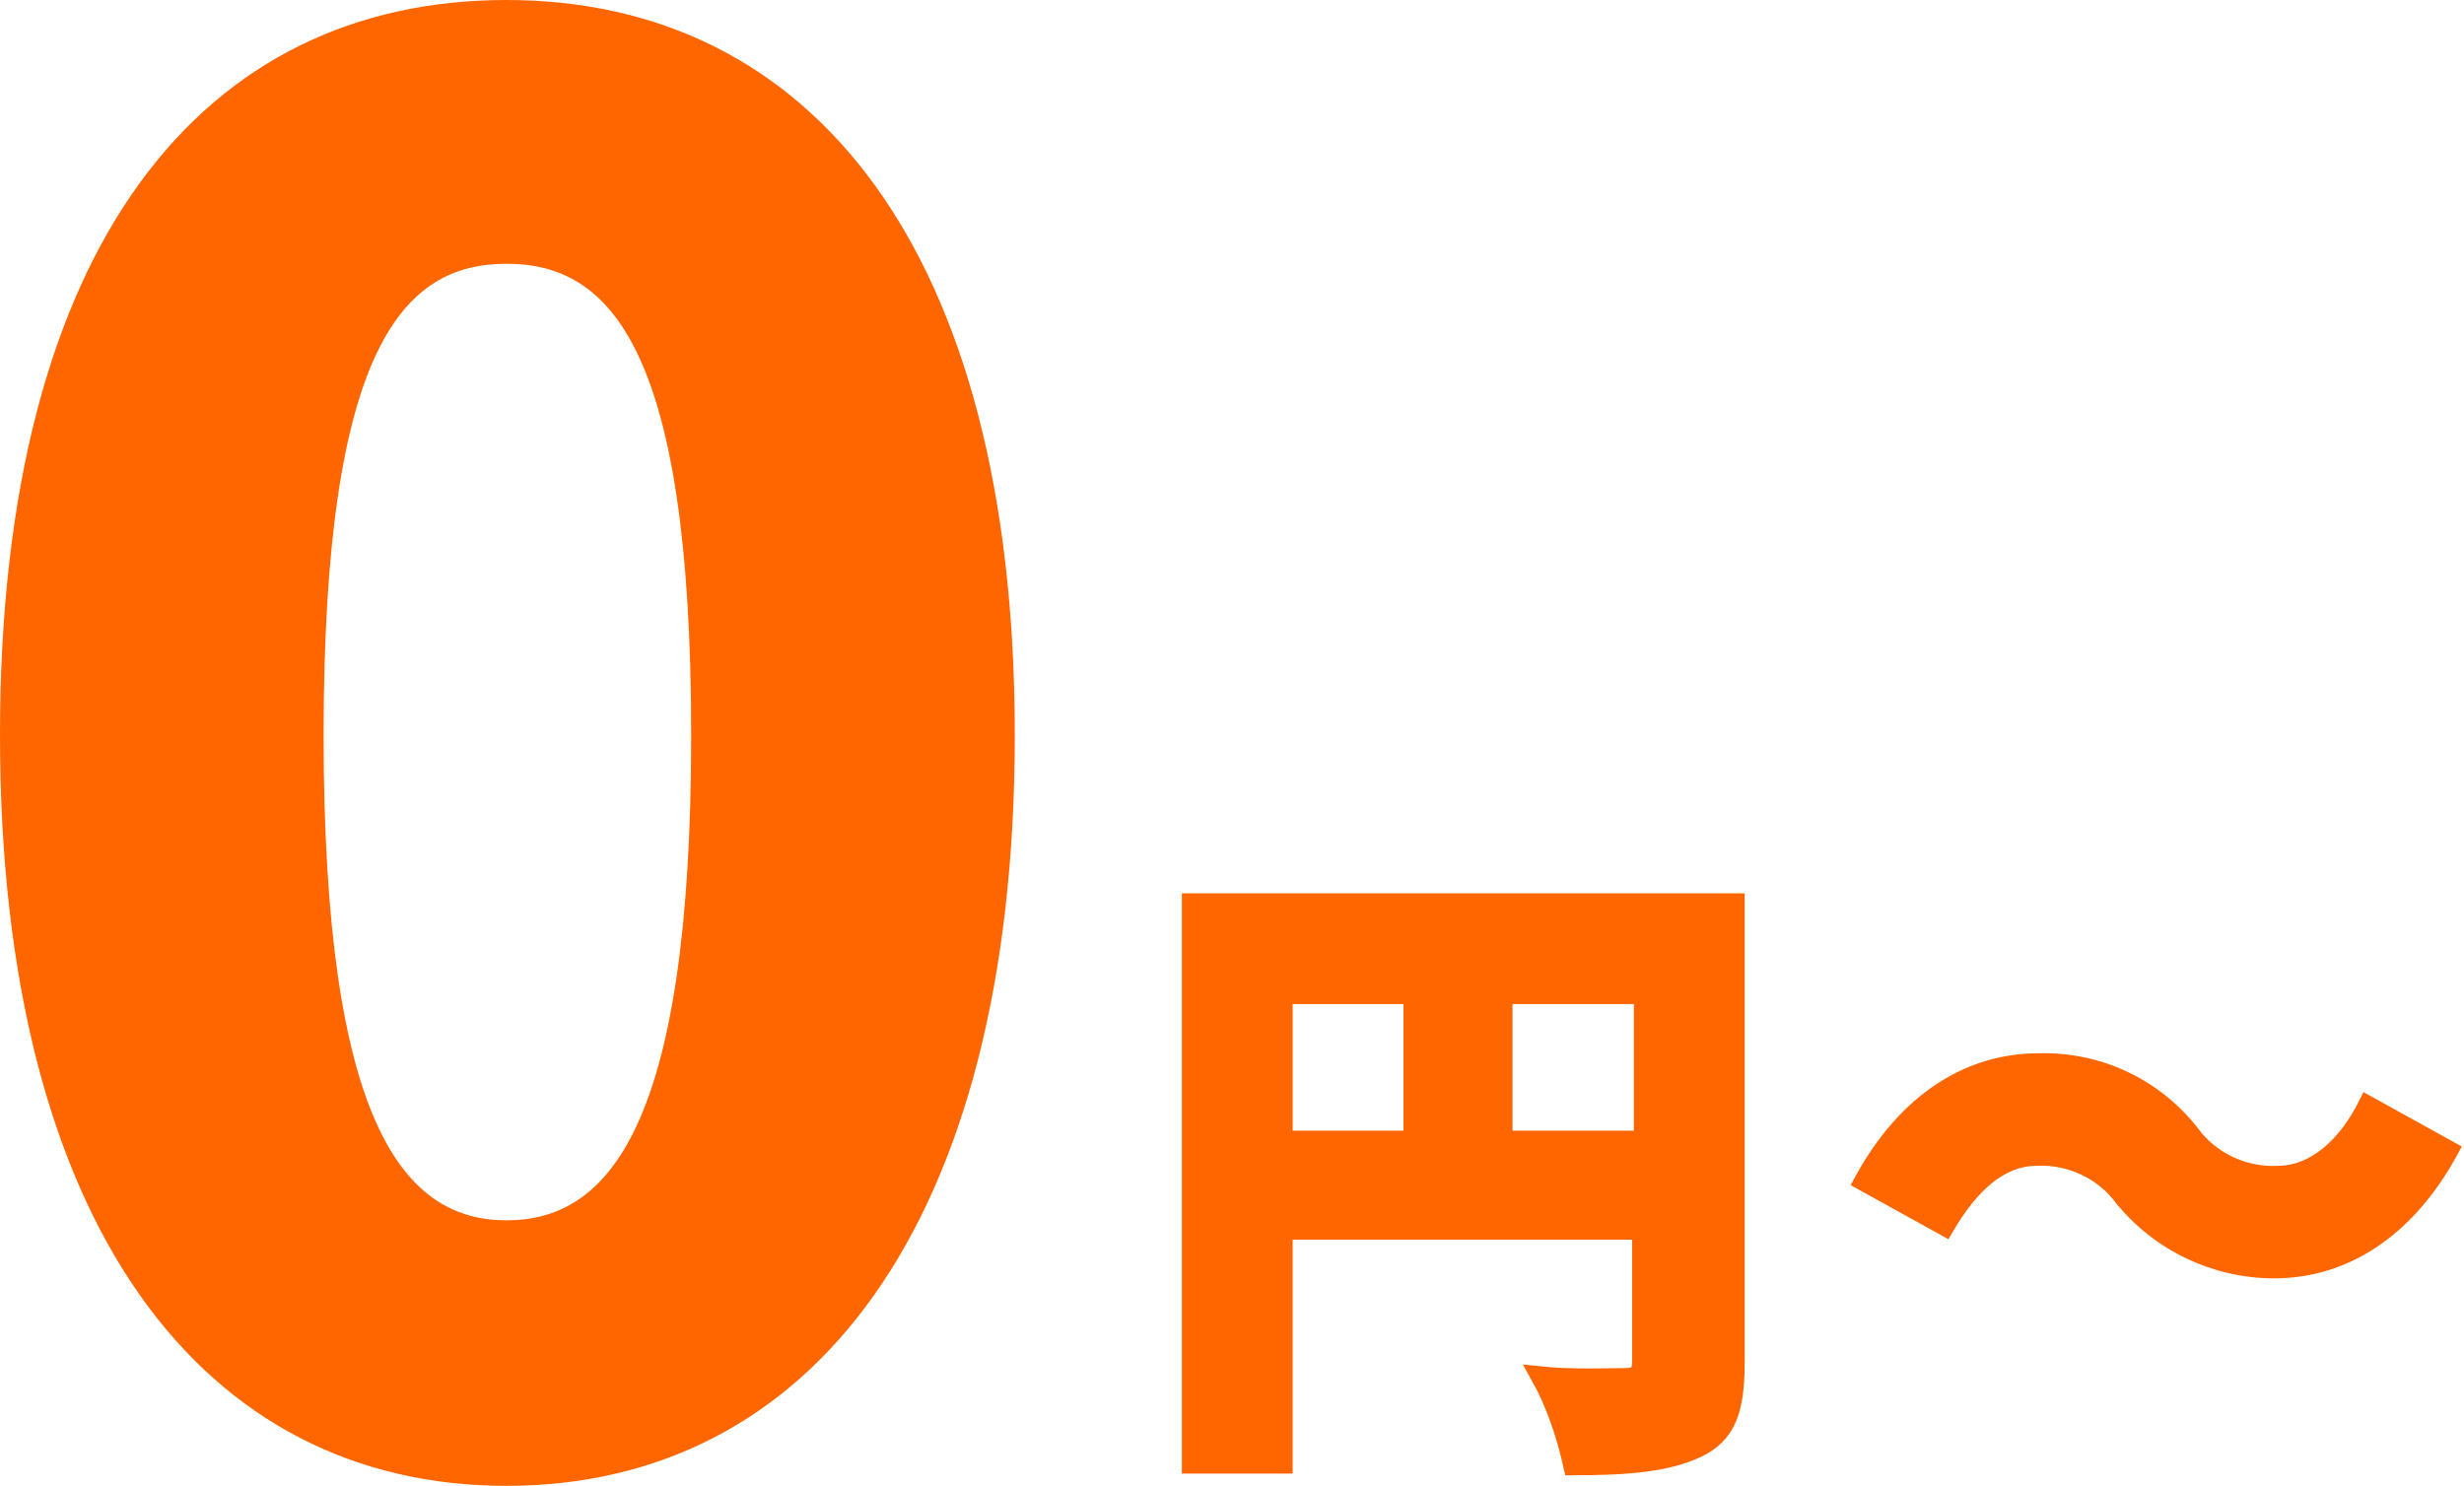
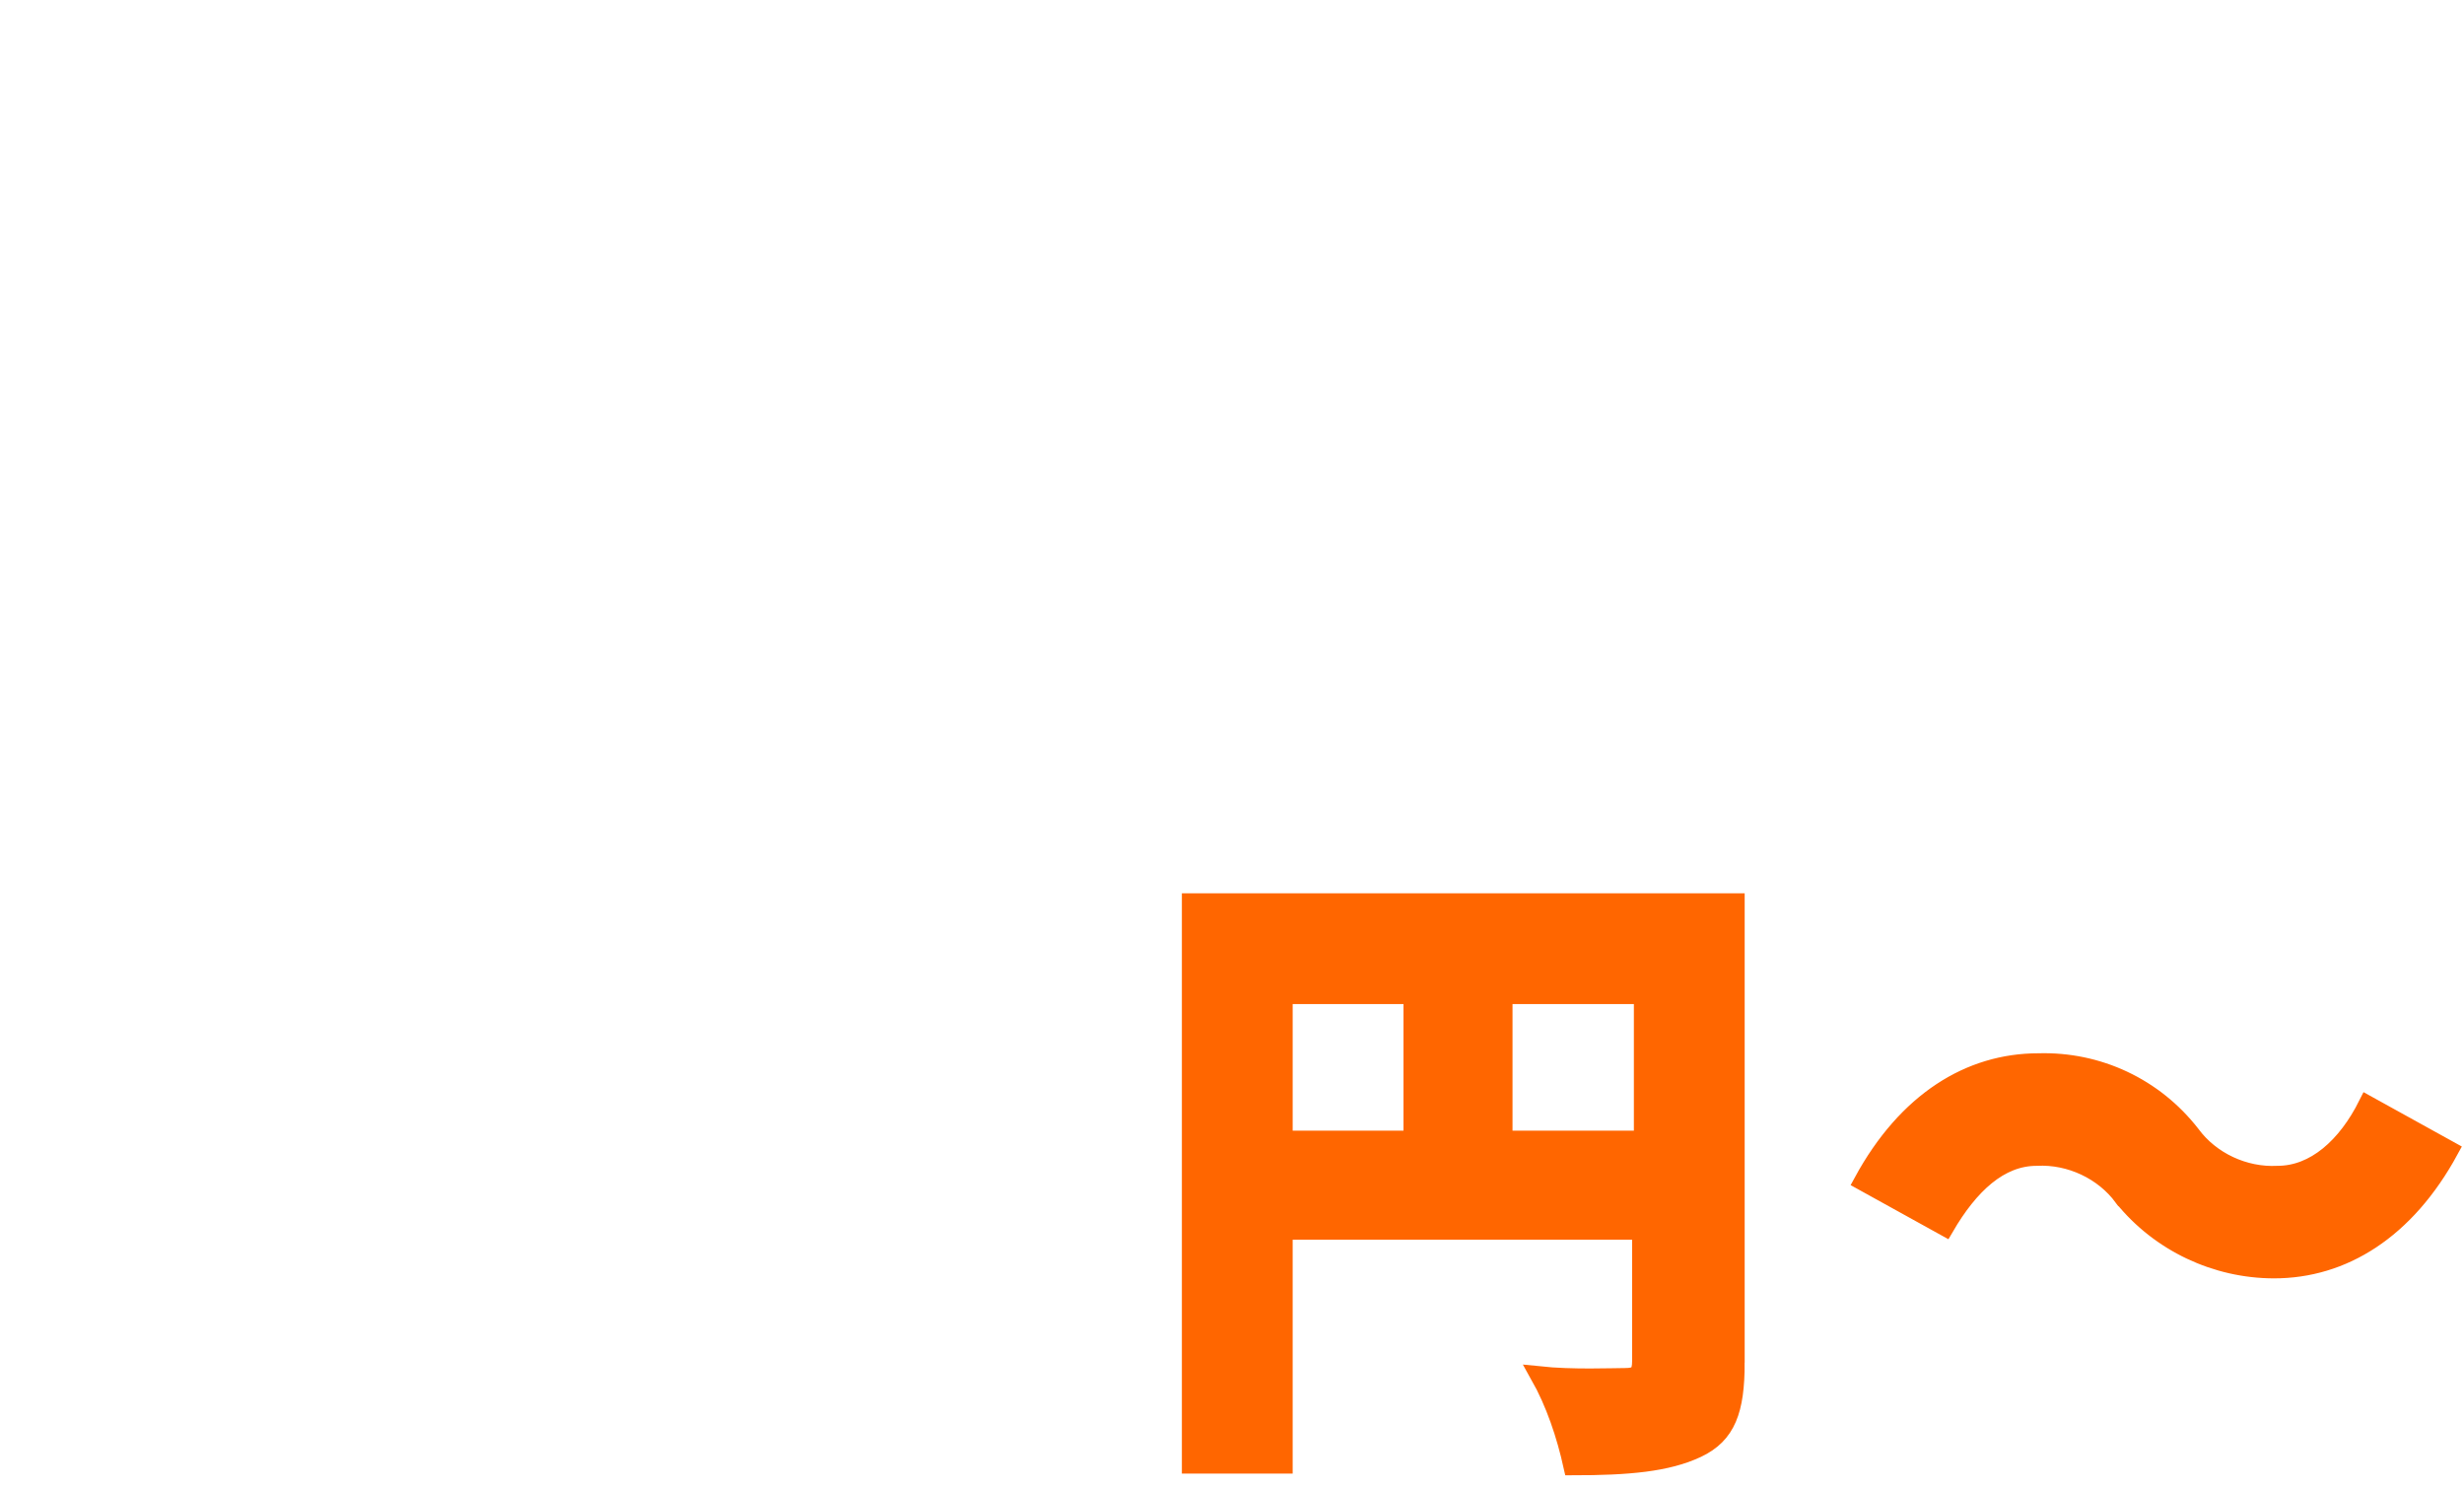
<svg xmlns="http://www.w3.org/2000/svg" viewBox="0 0 140.1 84.5" enable-background="new 0 0 140.1 84.5">
  <style type="text/css">.st0{fill:#FF6600;} .st1{fill:#FF6600;stroke:#FF6600;stroke-miterlimit:10;}</style>
  <title>img04</title>
-   <path class="st0" d="M0 41.8c0-28 11.6-41.8 28.8-41.8s28.9 14 28.9 41.8c0 28-11.7 42.7-28.9 42.7s-28.8-14.7-28.8-42.7zm39.3 0c0-22.2-4.7-26.8-10.5-26.8s-10.4 4.6-10.4 26.8 4.6 27.6 10.4 27.6 10.5-5.3 10.5-27.6z" />
  <path class="st1" d="M98.7 77.5c0 2.7-.5 4.1-2.2 4.9s-3.9 1-7.1 1c-.4-1.8-1-3.6-1.9-5.2 1.9.2 4.2.1 4.9.1s.9-.2.9-.9v-7.4h-20.3v13.3h-5.3v-32h31v26.2zm-25.7-12.7h7.3v-8.2h-7.3v8.2zm20.4 0v-8.2h-7.9v8.2h7.9zm27.3 3.3c-1.1-1.5-3-2.4-4.9-2.3-2.1 0-3.8 1.6-5.2 4l-4.7-2.6c2.5-4.6 6.1-6.8 10-6.8 3.4-.1 6.6 1.4 8.7 4.1 1.1 1.5 3 2.4 4.9 2.3 2.1 0 3.9-1.6 5.1-4l4.7 2.6c-2.5 4.6-6.1 6.8-10 6.8-3.3 0-6.5-1.5-8.6-4.1z" />
</svg>